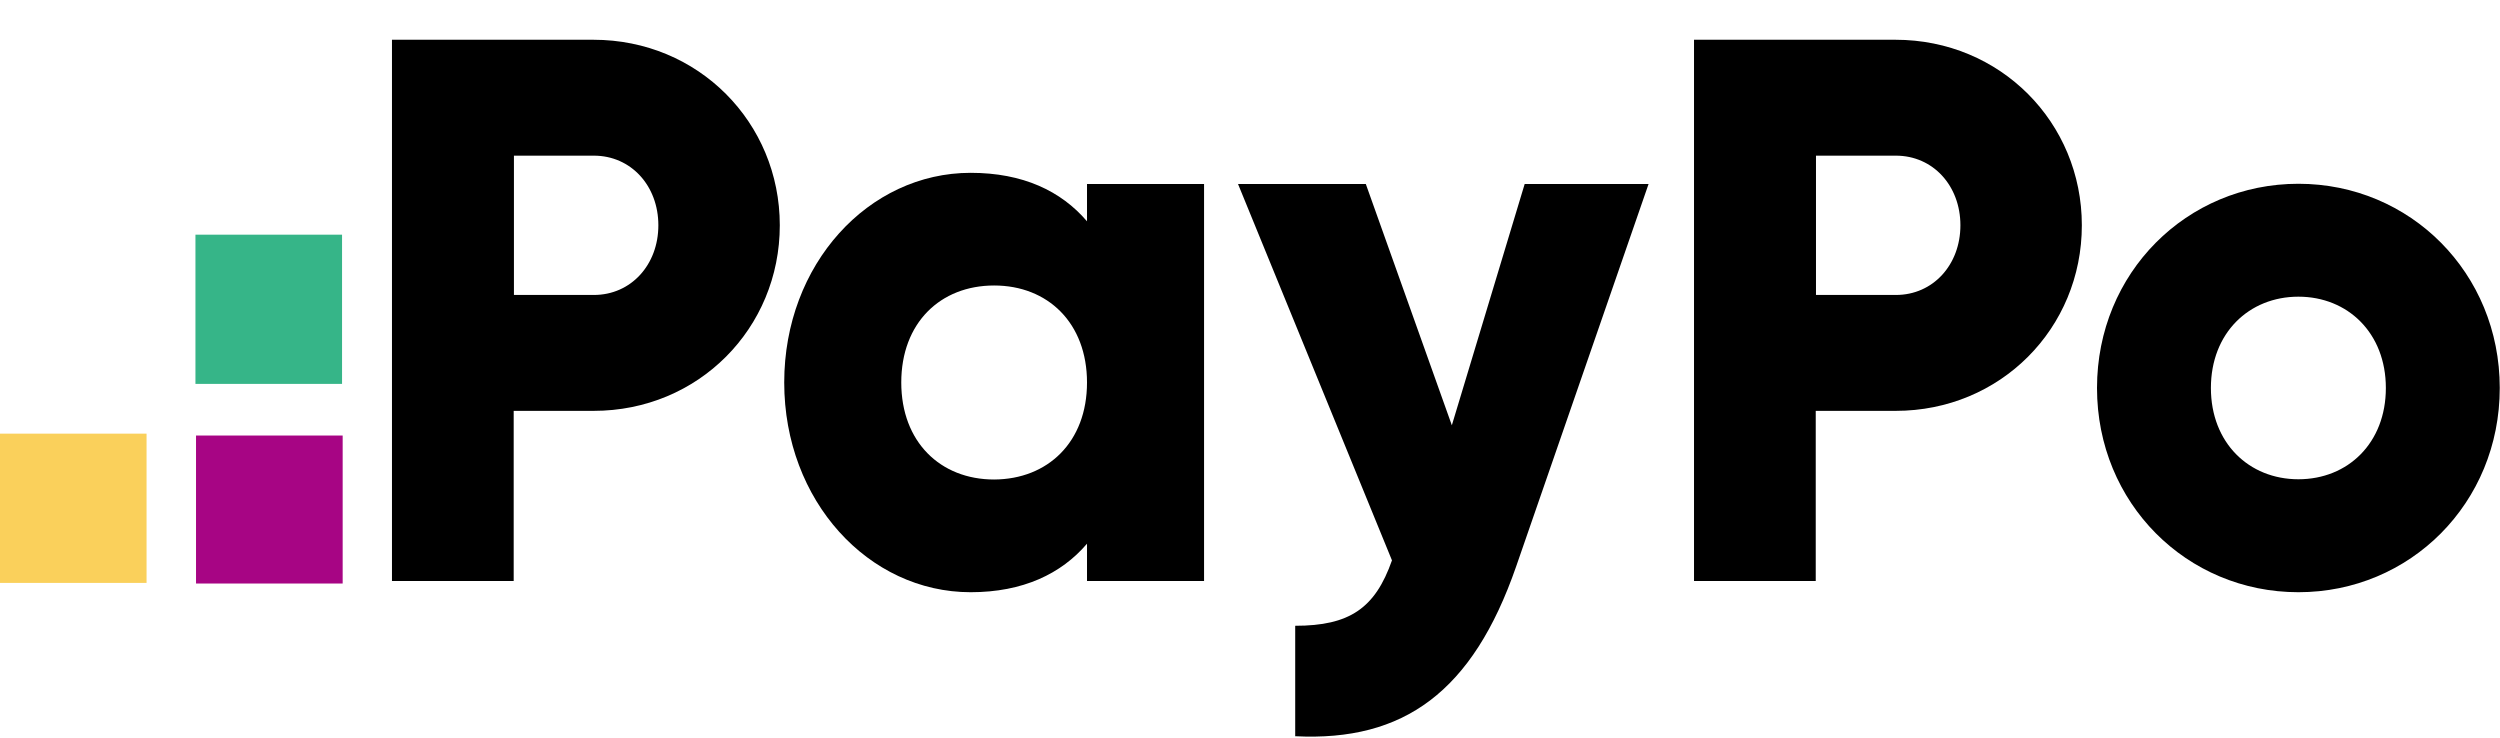
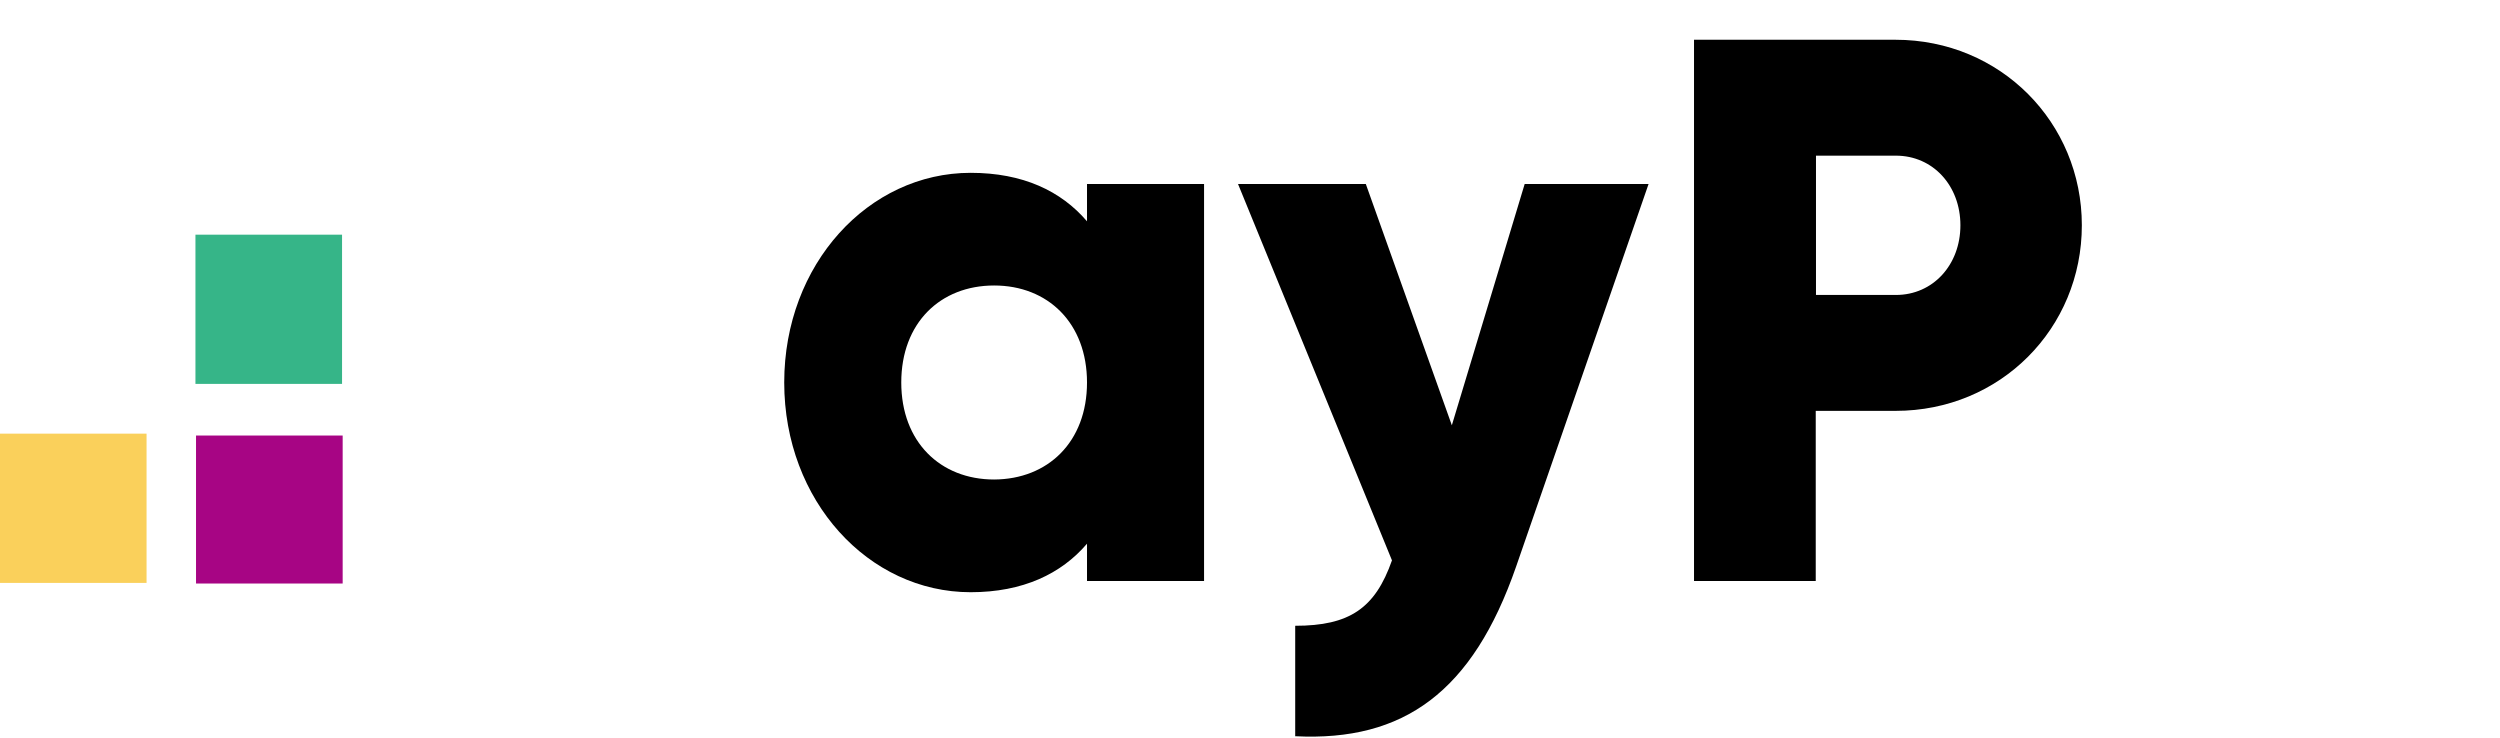
<svg xmlns="http://www.w3.org/2000/svg" width="61" height="18" viewBox="0 0 61 18" fill="none">
  <g clip-path="url(#clip0_2330_8313)">
    <path d="M8.361 14.238V10.627H4.783V14.238H8.361Z" fill="#A70584" />
    <path d="M8.346 9.367V5.726L4.769 5.726V9.367H8.346Z" fill="#36B588" />
    <path d="M3.576 14.223L3.576 10.581H-0.002L-0.002 14.223H3.576Z" fill="#FAD05B" />
-     <path d="M19.027 5.497C19.027 8.01 17.042 10.025 14.484 10.025H12.534V14.176H9.564V0.97H14.478C17.042 0.97 19.027 2.991 19.027 5.497ZM16.064 5.497C16.064 4.532 15.396 3.798 14.49 3.798H12.54V7.197H14.49C15.396 7.197 16.064 6.462 16.064 5.497Z" fill="black" />
    <path d="M29.379 4.49V14.177H26.523V13.266C25.897 14 24.96 14.45 23.684 14.45C21.192 14.45 19.135 12.222 19.135 9.333C19.135 6.444 21.192 4.217 23.684 4.217C24.96 4.217 25.891 4.66 26.523 5.4V4.49H29.379ZM26.523 9.333C26.523 7.883 25.569 6.966 24.257 6.966C22.945 6.966 21.991 7.877 21.991 9.333C21.991 10.784 22.945 11.7 24.257 11.7C25.569 11.694 26.523 10.784 26.523 9.333Z" fill="black" />
    <path d="M40.225 4.49L36.993 13.825C35.932 16.883 34.251 18.097 31.603 17.964V15.269C32.927 15.269 33.553 14.844 33.964 13.673L30.208 4.49H33.326L35.425 10.377L37.202 4.49H40.225Z" fill="black" />
    <path d="M50.797 5.497C50.797 8.01 48.812 10.025 46.254 10.025H44.304V14.176H41.334V0.97H46.248C48.812 0.97 50.797 2.991 50.797 5.497ZM47.834 5.497C47.834 4.532 47.166 3.798 46.26 3.798H44.31V7.197H46.26C47.166 7.197 47.834 6.462 47.834 5.497Z" fill="black" />
-     <path d="M51.167 9.467C51.167 6.657 53.356 4.484 56.081 4.484C58.806 4.484 60.994 6.657 60.994 9.467C60.994 12.277 58.806 14.45 56.081 14.45C53.356 14.45 51.167 12.277 51.167 9.467ZM58.215 9.467C58.215 8.125 57.285 7.239 56.081 7.239C54.876 7.239 53.946 8.125 53.946 9.467C53.946 10.808 54.876 11.694 56.081 11.694C57.291 11.694 58.215 10.808 58.215 9.467Z" fill="black" />
  </g>
  <defs>
    <clipPath id="clip0_2330_8313">
      <rect width="61" height="17" fill="white" transform="translate(0 0.97)" />
    </clipPath>
  </defs>
</svg>